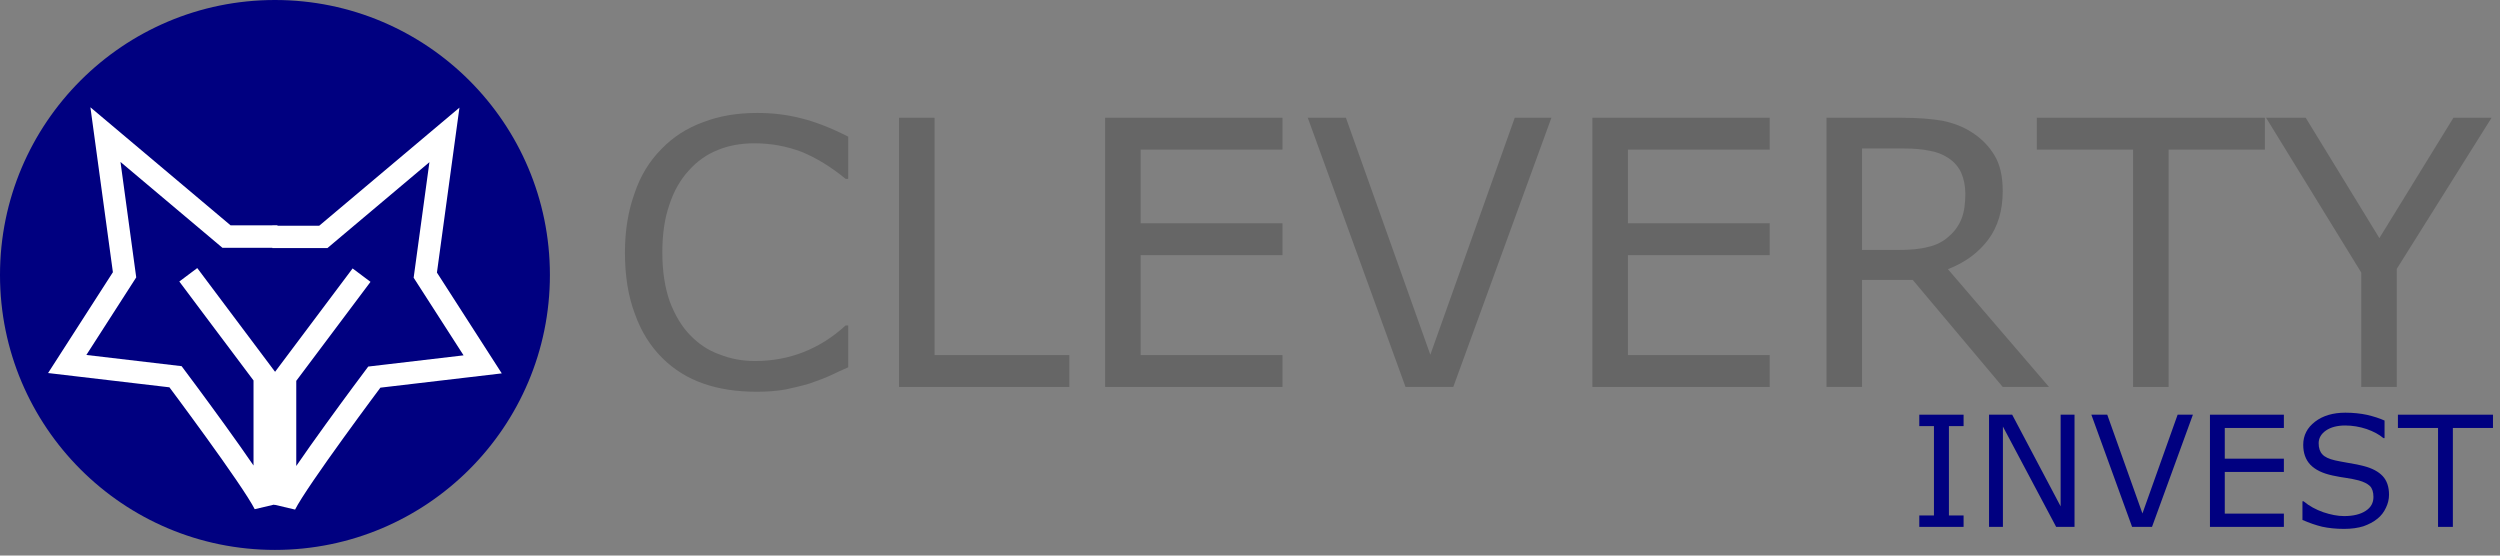
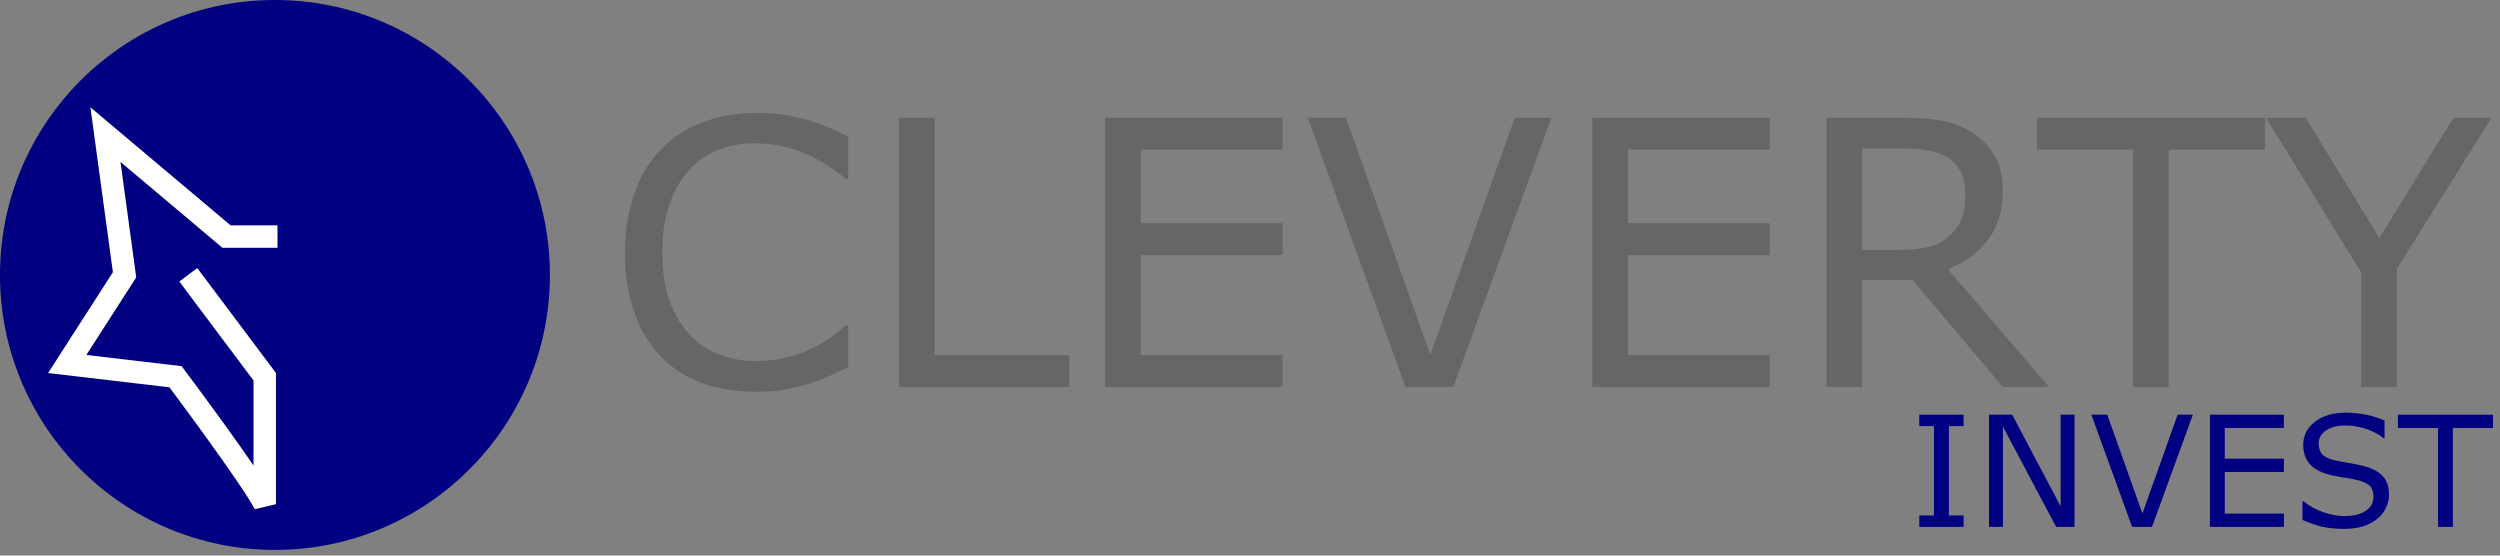
<svg xmlns="http://www.w3.org/2000/svg" width="100%" height="100%" viewBox="0 0 162 36" version="1.1" xml:space="preserve" style="fill-rule:evenodd;clip-rule:evenodd;">
  <rect x="0" y="0" width="162" height="36" fill="#808080" stroke="none" />
  <g transform="matrix(1,0,0,1,123.7,34.142)">
    <g transform="matrix(10,0,0,10,0,0)">
      <path d="M0.354,0L0.067,0L0.067,-0.074L0.162,-0.074L0.162,-0.653L0.067,-0.653L0.067,-0.727L0.354,-0.727L0.354,-0.653L0.259,-0.653L0.259,-0.074L0.354,-0.074L0.354,0Z" style="fill:rgb(0,0,128);fill-rule:nonzero;" />
    </g>
    <g transform="matrix(10,0,0,10,4.209,0)">
      <path d="M0.652,0L0.533,0L0.188,-0.65L0.188,0L0.098,0L0.098,-0.727L0.248,-0.727L0.562,-0.133L0.562,-0.727L0.652,-0.727L0.652,0Z" style="fill:rgb(0,0,128);fill-rule:nonzero;" />
    </g>
    <g transform="matrix(10,0,0,10,11.69,0)">
      <path d="M0.671,-0.727L0.406,0L0.277,0L0.013,-0.727L0.116,-0.727L0.344,-0.087L0.572,-0.727L0.671,-0.727Z" style="fill:rgb(0,0,128);fill-rule:nonzero;" />
    </g>
    <g transform="matrix(10,0,0,10,18.525,0)">
      <path d="M0.577,0L0.098,0L0.098,-0.727L0.577,-0.727L0.577,-0.641L0.194,-0.641L0.194,-0.442L0.577,-0.442L0.577,-0.356L0.194,-0.356L0.194,-0.086L0.577,-0.086L0.577,0Z" style="fill:rgb(0,0,128);fill-rule:nonzero;" />
    </g>
    <g transform="matrix(10,0,0,10,24.849,0)">
      <path d="M0.626,-0.208C0.626,-0.179 0.619,-0.151 0.606,-0.124C0.593,-0.096 0.575,-0.072 0.551,-0.053C0.525,-0.032 0.494,-0.016 0.46,-0.004C0.425,0.007 0.383,0.013 0.334,0.013C0.282,0.013 0.235,0.008 0.193,-0.001C0.151,-0.011 0.109,-0.026 0.065,-0.045L0.065,-0.166L0.072,-0.166C0.109,-0.135 0.152,-0.112 0.2,-0.095C0.248,-0.079 0.293,-0.07 0.335,-0.07C0.395,-0.07 0.442,-0.082 0.475,-0.104C0.509,-0.126 0.525,-0.156 0.525,-0.194C0.525,-0.226 0.517,-0.25 0.502,-0.265C0.486,-0.28 0.462,-0.292 0.43,-0.301C0.405,-0.307 0.379,-0.313 0.35,-0.317C0.322,-0.321 0.292,-0.326 0.26,-0.333C0.195,-0.347 0.148,-0.37 0.116,-0.403C0.085,-0.436 0.07,-0.479 0.07,-0.532C0.07,-0.593 0.096,-0.643 0.147,-0.682C0.198,-0.721 0.264,-0.74 0.343,-0.74C0.394,-0.74 0.441,-0.735 0.483,-0.726C0.526,-0.716 0.564,-0.704 0.597,-0.689L0.597,-0.575L0.59,-0.575C0.562,-0.599 0.526,-0.618 0.481,-0.634C0.436,-0.649 0.389,-0.657 0.342,-0.657C0.291,-0.657 0.249,-0.646 0.218,-0.625C0.186,-0.603 0.17,-0.575 0.17,-0.542C0.17,-0.511 0.178,-0.487 0.194,-0.47C0.209,-0.453 0.237,-0.44 0.276,-0.431C0.297,-0.426 0.327,-0.421 0.365,-0.414C0.404,-0.408 0.436,-0.401 0.463,-0.394C0.517,-0.38 0.558,-0.358 0.585,-0.329C0.612,-0.3 0.626,-0.26 0.626,-0.208Z" style="fill:rgb(0,0,128);fill-rule:nonzero;" />
    </g>
    <g transform="matrix(10,0,0,10,31.685,0)">
      <path d="M0.616,-0.641L0.356,-0.641L0.356,0L0.26,0L0.26,-0.641L0,-0.641L0,-0.727L0.616,-0.727L0.616,-0.641Z" style="fill:rgb(0,0,128);fill-rule:nonzero;" />
    </g>
  </g>
  <g>
    <g id="ellipse1051-18-29-4-6-2" transform="matrix(1,0,0,1,-349.166,-263.779)">
      <ellipse cx="366.983" cy="281.596" rx="17.817" ry="17.817" style="fill:rgb(0,0,128);" />
    </g>
    <g id="g1264" transform="matrix(1,0,0,1,-348.969,-264.186)">
      <g id="path5043-60-3-3-7-2" transform="matrix(1.101,0,0,1.101,349.609,216.329)">
        <path d="M15.75,57.39L12.75,57.39L5.625,51.39L6.75,59.64L3.375,64.89L9.75,65.64C9.75,65.64 14.25,71.64 15,73.14L15,65.64L10.5,59.64" style="fill:none;fill-rule:nonzero;stroke:white;stroke-width:1.32px;" />
      </g>
-       <path id="path5043-6-1-2-7-9-01" d="M366.616,279.537L369.92,279.537L377.768,272.928L376.528,282.015L380.246,287.797L373.224,288.623C373.224,288.623 368.268,295.231 367.442,296.883L367.442,288.623L372.398,282.015" style="fill:none;fill-rule:nonzero;stroke:white;stroke-width:1.45px;" />
    </g>
  </g>
  <g transform="matrix(0.944,0,0,0.944,2.609,5.514)">
    <g transform="matrix(25.416,0,0,25.416,38.711,20.72)">
      <path d="M0.659,-0.053C0.641,-0.045 0.625,-0.038 0.611,-0.031C0.596,-0.024 0.577,-0.017 0.554,-0.009C0.534,-0.003 0.512,0.002 0.489,0.007C0.466,0.011 0.44,0.013 0.412,0.013C0.359,0.013 0.311,0.006 0.268,-0.009C0.225,-0.024 0.188,-0.047 0.156,-0.079C0.125,-0.11 0.1,-0.149 0.083,-0.197C0.065,-0.244 0.056,-0.3 0.056,-0.363C0.056,-0.423 0.065,-0.476 0.082,-0.523C0.098,-0.571 0.123,-0.611 0.155,-0.643C0.186,-0.675 0.223,-0.699 0.267,-0.715C0.311,-0.732 0.359,-0.74 0.413,-0.74C0.452,-0.74 0.491,-0.736 0.53,-0.726C0.568,-0.717 0.612,-0.7 0.659,-0.676L0.659,-0.562L0.652,-0.562C0.612,-0.595 0.572,-0.619 0.533,-0.635C0.493,-0.65 0.451,-0.658 0.406,-0.658C0.369,-0.658 0.336,-0.652 0.307,-0.64C0.277,-0.628 0.251,-0.61 0.228,-0.584C0.206,-0.56 0.188,-0.529 0.176,-0.492C0.163,-0.455 0.157,-0.412 0.157,-0.363C0.157,-0.312 0.164,-0.268 0.177,-0.231C0.191,-0.194 0.209,-0.164 0.231,-0.141C0.254,-0.117 0.28,-0.099 0.311,-0.088C0.341,-0.076 0.373,-0.07 0.407,-0.07C0.454,-0.07 0.497,-0.078 0.538,-0.094C0.579,-0.11 0.617,-0.134 0.652,-0.166L0.659,-0.166L0.659,-0.053Z" style="fill:rgb(102,102,102);fill-rule:nonzero;" />
    </g>
    <g transform="matrix(25.416,0,0,25.416,56.458,20.72)">
      <path d="M0.558,0L0.098,0L0.098,-0.727L0.194,-0.727L0.194,-0.086L0.558,-0.086L0.558,0Z" style="fill:rgb(102,102,102);fill-rule:nonzero;" />
    </g>
    <g transform="matrix(25.416,0,0,25.416,70.606,20.72)">
      <path d="M0.577,0L0.098,0L0.098,-0.727L0.577,-0.727L0.577,-0.641L0.194,-0.641L0.194,-0.442L0.577,-0.442L0.577,-0.356L0.194,-0.356L0.194,-0.086L0.577,-0.086L0.577,0Z" style="fill:rgb(102,102,102);fill-rule:nonzero;" />
    </g>
    <g transform="matrix(25.416,0,0,25.416,86.677,20.72)">
      <path d="M0.671,-0.727L0.406,0L0.277,0L0.013,-0.727L0.116,-0.727L0.344,-0.087L0.572,-0.727L0.671,-0.727Z" style="fill:rgb(102,102,102);fill-rule:nonzero;" />
    </g>
    <g transform="matrix(25.416,0,0,25.416,104.052,20.72)">
      <path d="M0.577,0L0.098,0L0.098,-0.727L0.577,-0.727L0.577,-0.641L0.194,-0.641L0.194,-0.442L0.577,-0.442L0.577,-0.356L0.194,-0.356L0.194,-0.086L0.577,-0.086L0.577,0Z" style="fill:rgb(102,102,102);fill-rule:nonzero;" />
    </g>
    <g transform="matrix(25.416,0,0,25.416,120.123,20.72)">
      <path d="M0.699,0L0.574,0L0.331,-0.289L0.194,-0.289L0.194,0L0.098,0L0.098,-0.727L0.301,-0.727C0.345,-0.727 0.382,-0.724 0.411,-0.719C0.44,-0.713 0.467,-0.703 0.49,-0.688C0.517,-0.671 0.537,-0.65 0.552,-0.625C0.567,-0.6 0.574,-0.568 0.574,-0.529C0.574,-0.477 0.561,-0.433 0.535,-0.398C0.508,-0.362 0.472,-0.336 0.426,-0.318L0.699,0ZM0.473,-0.522C0.473,-0.543 0.469,-0.562 0.462,-0.578C0.455,-0.594 0.443,-0.608 0.426,-0.619C0.412,-0.628 0.395,-0.635 0.376,-0.638C0.357,-0.642 0.334,-0.644 0.308,-0.644L0.194,-0.644L0.194,-0.37L0.292,-0.37C0.323,-0.37 0.349,-0.372 0.372,-0.378C0.395,-0.383 0.414,-0.393 0.43,-0.408C0.445,-0.421 0.456,-0.437 0.463,-0.455C0.47,-0.473 0.473,-0.495 0.473,-0.522Z" style="fill:rgb(102,102,102);fill-rule:nonzero;" />
    </g>
    <g transform="matrix(25.416,0,0,25.416,137.051,20.72)">
      <path d="M0.616,-0.641L0.356,-0.641L0.356,0L0.26,0L0.26,-0.641L0,-0.641L0,-0.727L0.616,-0.727L0.616,-0.641Z" style="fill:rgb(102,102,102);fill-rule:nonzero;" />
    </g>
    <g transform="matrix(25.416,0,0,25.416,152.713,20.72)">
      <path d="M0.612,-0.727L0.356,-0.319L0.356,0L0.26,0L0.26,-0.309L0.003,-0.727L0.11,-0.727L0.309,-0.402L0.509,-0.727L0.612,-0.727Z" style="fill:rgb(102,102,102);fill-rule:nonzero;" />
    </g>
  </g>
</svg>